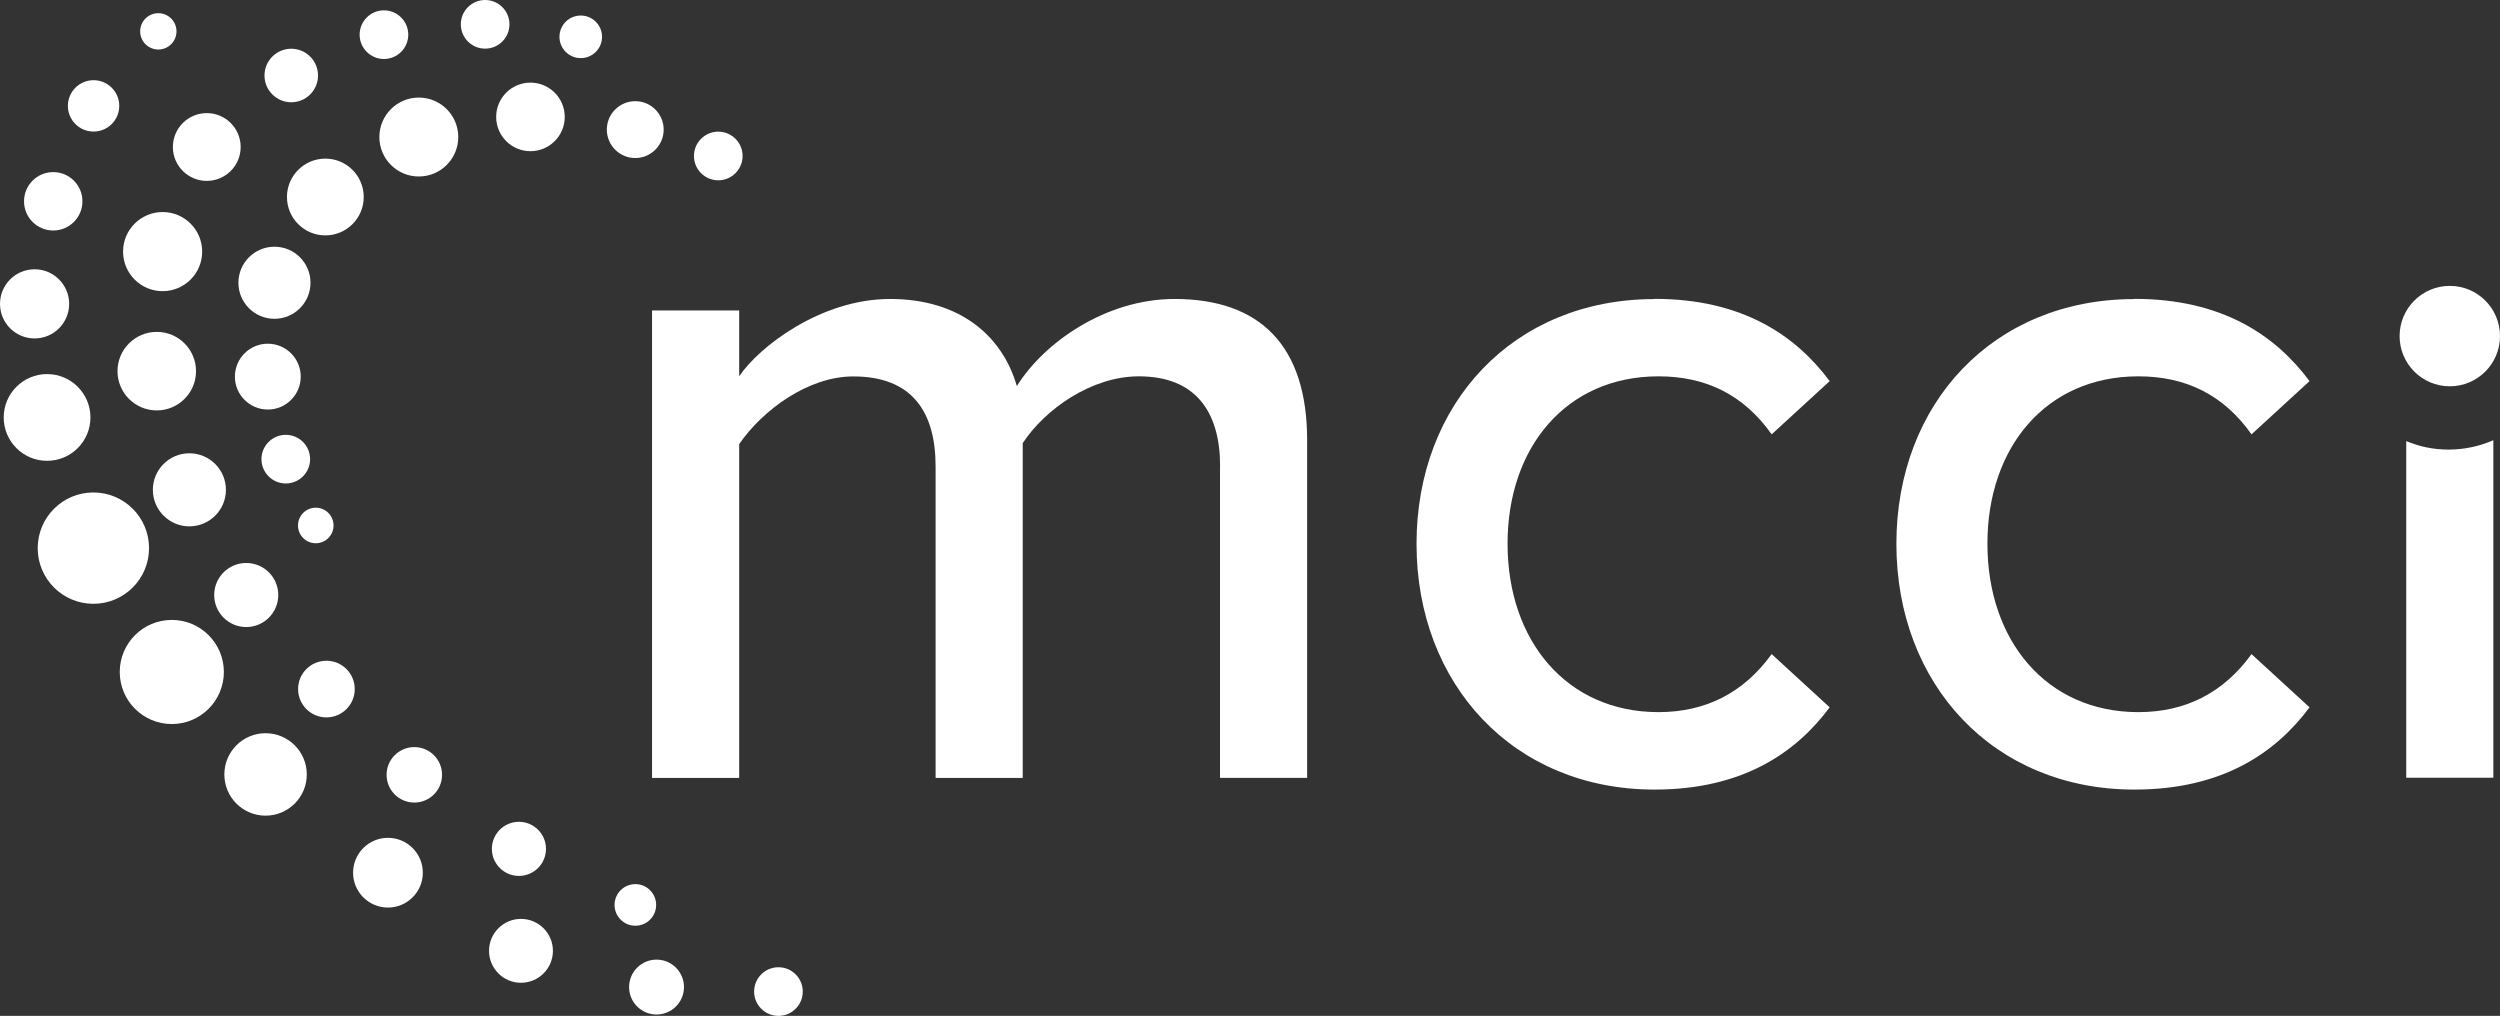
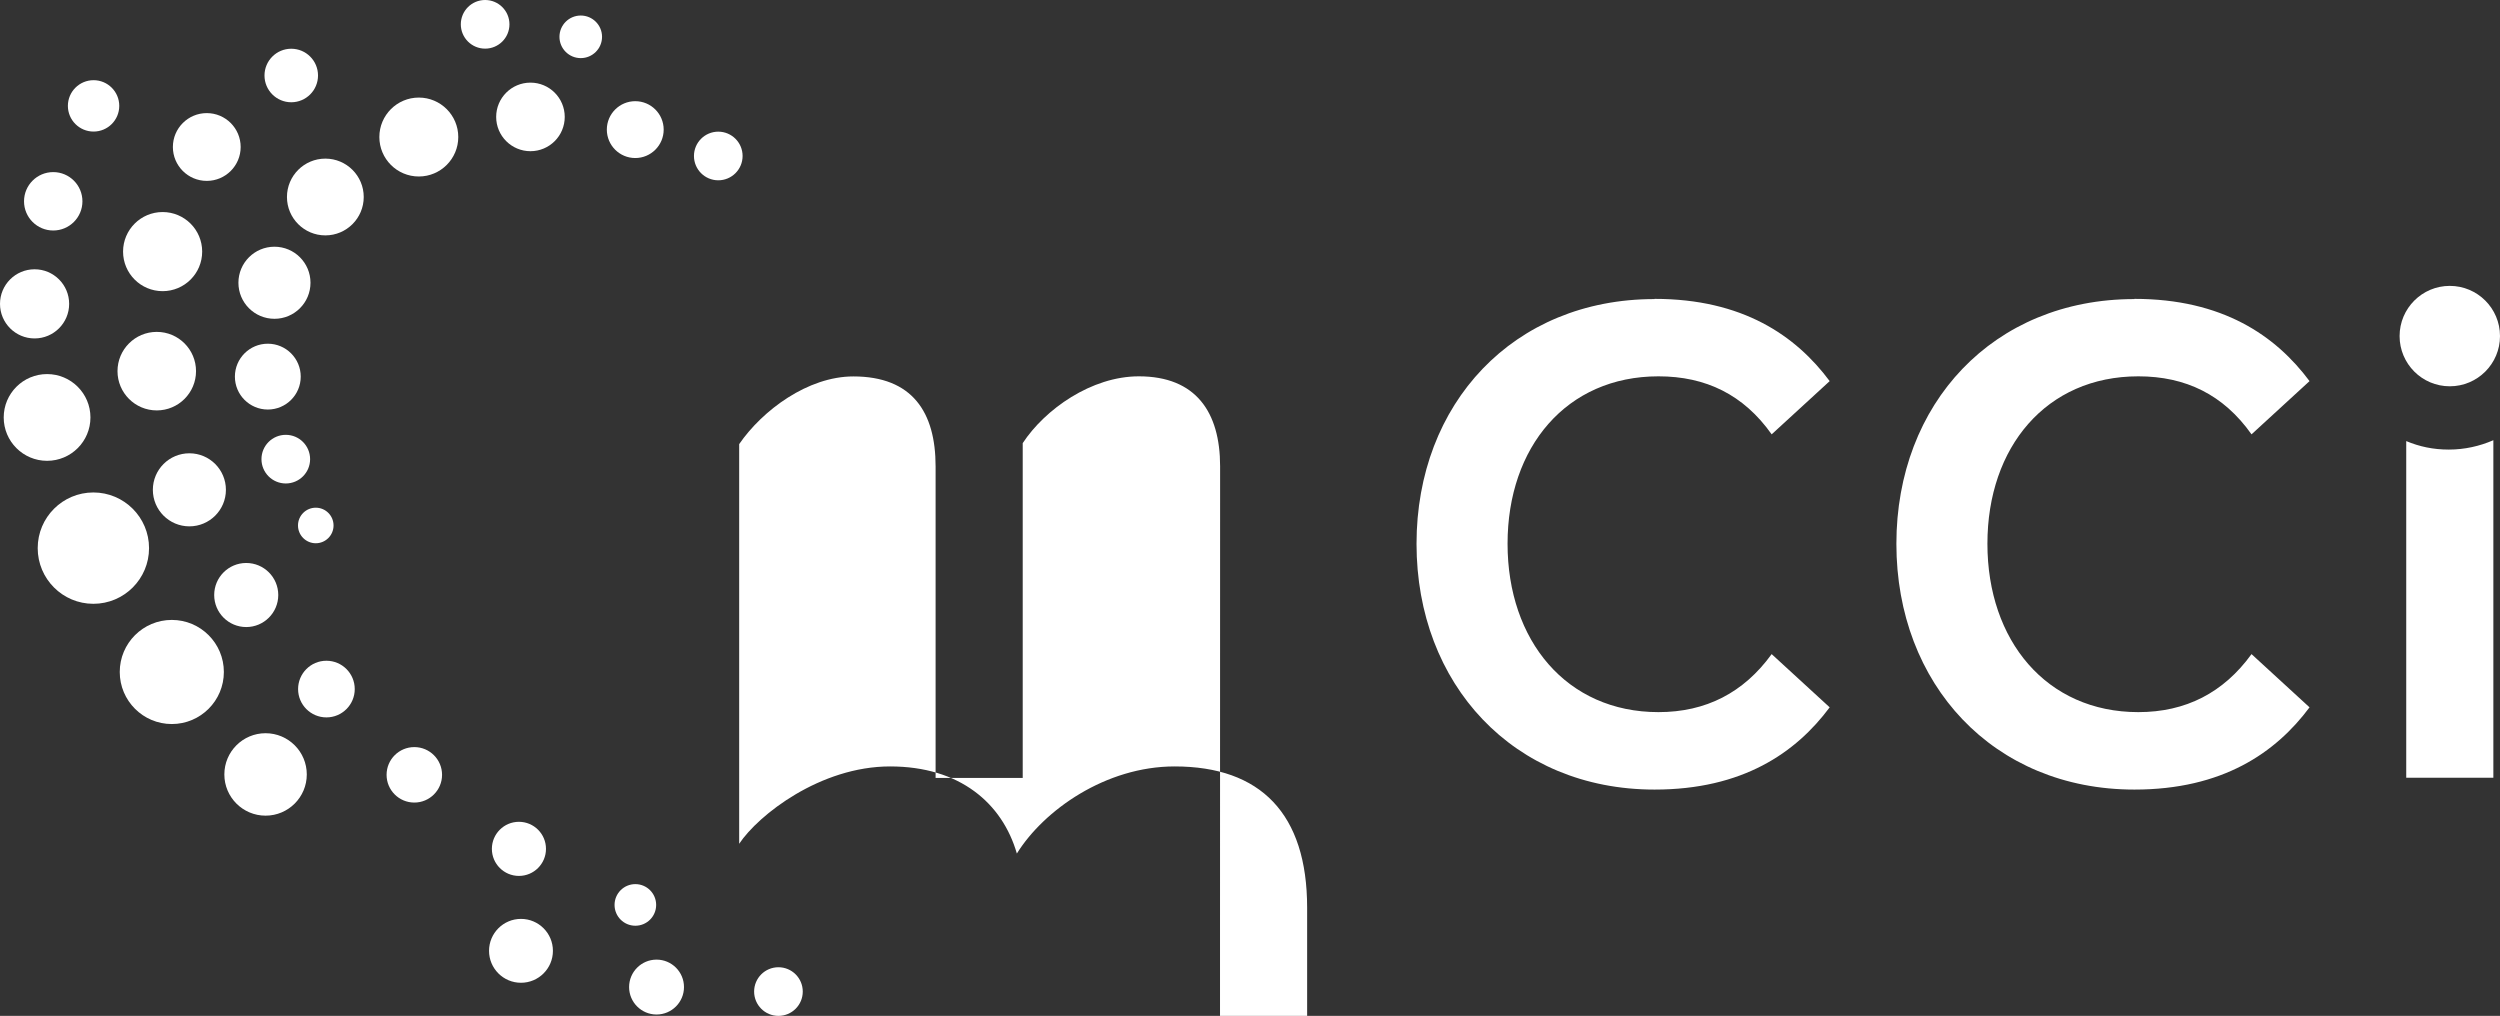
<svg xmlns="http://www.w3.org/2000/svg" id="Layer_2" data-name="Layer 2" viewBox="0 0 255.96 104.01">
  <rect x="0" y="0" width="255.96" height="104.01" fill="#333333" stroke="none" />
  <defs>
    <style>      .cls-1 {        fill: #fff;      }    </style>
  </defs>
  <g id="Layer_1-2" data-name="Layer 1">
    <g>
      <circle class="cls-1" cx="59.46" cy="3.77" r="2.18" />
      <circle class="cls-1" cx="49.67" cy="2.49" r="2.49" />
-       <circle class="cls-1" cx="39.31" cy="3.55" r="2.49" />
      <circle class="cls-1" cx="29.82" cy="7.73" r="2.74" />
      <circle class="cls-1" cx="21.17" cy="15.05" r="3.47" />
      <circle class="cls-1" cx="16.65" cy="25.76" r="4.05" />
      <circle class="cls-1" cx="16.05" cy="38" r="4.02" />
      <circle class="cls-1" cx="19.39" cy="50.15" r="3.74" />
      <circle class="cls-1" cx="25.21" cy="60.92" r="3.28" />
      <circle class="cls-1" cx="33.42" cy="70.55" r="2.9" />
      <circle class="cls-1" cx="42.42" cy="79.33" r="2.84" />
      <circle class="cls-1" cx="53.13" cy="86.91" r="2.77" />
      <circle class="cls-1" cx="65.05" cy="92.65" r="2.13" />
    </g>
    <g>
      <circle class="cls-1" cx="32.33" cy="53.8" r="1.82" />
      <circle class="cls-1" cx="29.26" cy="47.01" r="2.49" />
      <circle class="cls-1" cx="27.42" cy="38.56" r="3.37" />
      <circle class="cls-1" cx="28.1" cy="28.95" r="3.69" />
      <circle class="cls-1" cx="33.31" cy="20.17" r="3.93" />
      <circle class="cls-1" cx="42.88" cy="14.03" r="4.04" />
      <circle class="cls-1" cx="54.31" cy="11.97" r="3.51" />
      <circle class="cls-1" cx="65.04" cy="13.27" r="2.91" />
      <circle class="cls-1" cx="73.54" cy="15.97" r="2.49" />
    </g>
    <g>
-       <circle class="cls-1" cx="16.21" cy="3.21" r="1.86" />
      <circle class="cls-1" cx="9.58" cy="10.84" r="2.63" />
      <circle class="cls-1" cx="5.45" cy="20.61" r="2.99" />
      <circle class="cls-1" cx="3.54" cy="31.11" r="3.54" />
      <circle class="cls-1" cx="4.82" cy="42.74" r="4.44" />
      <circle class="cls-1" cx="9.56" cy="56.12" r="5.7" />
      <circle class="cls-1" cx="17.59" cy="68.8" r="5.33" />
      <circle class="cls-1" cx="27.19" cy="79.29" r="4.22" />
-       <circle class="cls-1" cx="39.72" cy="89.35" r="3.57" />
      <circle class="cls-1" cx="53.34" cy="97.35" r="3.27" />
      <circle class="cls-1" cx="67.22" cy="101.06" r="2.81" />
      <circle class="cls-1" cx="79.7" cy="101.52" r="2.49" />
    </g>
-     <path class="cls-1" d="M124.92,47.74c0-5.55-2.48-9.21-8.32-9.21-4.85,0-9.61,3.37-11.89,6.84v34.28h-8.92v-31.9c0-5.55-2.38-9.21-8.42-9.21-4.66,0-9.31,3.47-11.69,6.93v34.18h-8.92V31.79h8.92v6.74c1.98-2.97,8.32-7.92,15.45-7.92s11.49,3.76,12.98,8.92c2.77-4.46,9.11-8.92,16.15-8.92,8.82,0,13.57,4.85,13.57,14.46v34.57h-8.92v-31.9Z" />
+     <path class="cls-1" d="M124.92,47.74c0-5.55-2.48-9.21-8.32-9.21-4.85,0-9.61,3.37-11.89,6.84v34.28h-8.92v-31.9c0-5.55-2.38-9.21-8.42-9.21-4.66,0-9.31,3.47-11.69,6.93v34.18h-8.92h8.92v6.74c1.98-2.97,8.32-7.92,15.45-7.92s11.49,3.76,12.98,8.92c2.77-4.46,9.11-8.92,16.15-8.92,8.82,0,13.57,4.85,13.57,14.46v34.57h-8.92v-31.9Z" />
    <path class="cls-1" d="M169.4,30.6c9.01,0,14.46,3.76,17.93,8.42l-5.94,5.45c-2.87-4.06-6.74-5.94-11.59-5.94-9.41,0-15.45,7.23-15.45,17.14s6.04,17.24,15.45,17.24c4.85,0,8.72-1.98,11.59-5.94l5.94,5.45c-3.47,4.66-8.92,8.42-17.93,8.42-14.46,0-24.37-10.8-24.37-25.16s9.91-25.06,24.37-25.06Z" />
    <path class="cls-1" d="M218.53,30.6c9.01,0,14.46,3.76,17.93,8.42l-5.94,5.45c-2.87-4.06-6.74-5.94-11.59-5.94-9.41,0-15.45,7.23-15.45,17.14s6.04,17.24,15.45,17.24c4.85,0,8.72-1.98,11.59-5.94l5.94,5.45c-3.47,4.66-8.92,8.42-17.93,8.42-14.46,0-24.37-10.8-24.37-25.16s9.91-25.06,24.37-25.06Z" />
    <path class="cls-1" d="M246.36,45.16v34.47h8.92v-34.56c-1.4.61-2.94.96-4.56.96s-3.02-.31-4.36-.87Z" />
    <circle class="cls-1" cx="250.82" cy="34.41" r="5.14" />
  </g>
</svg>